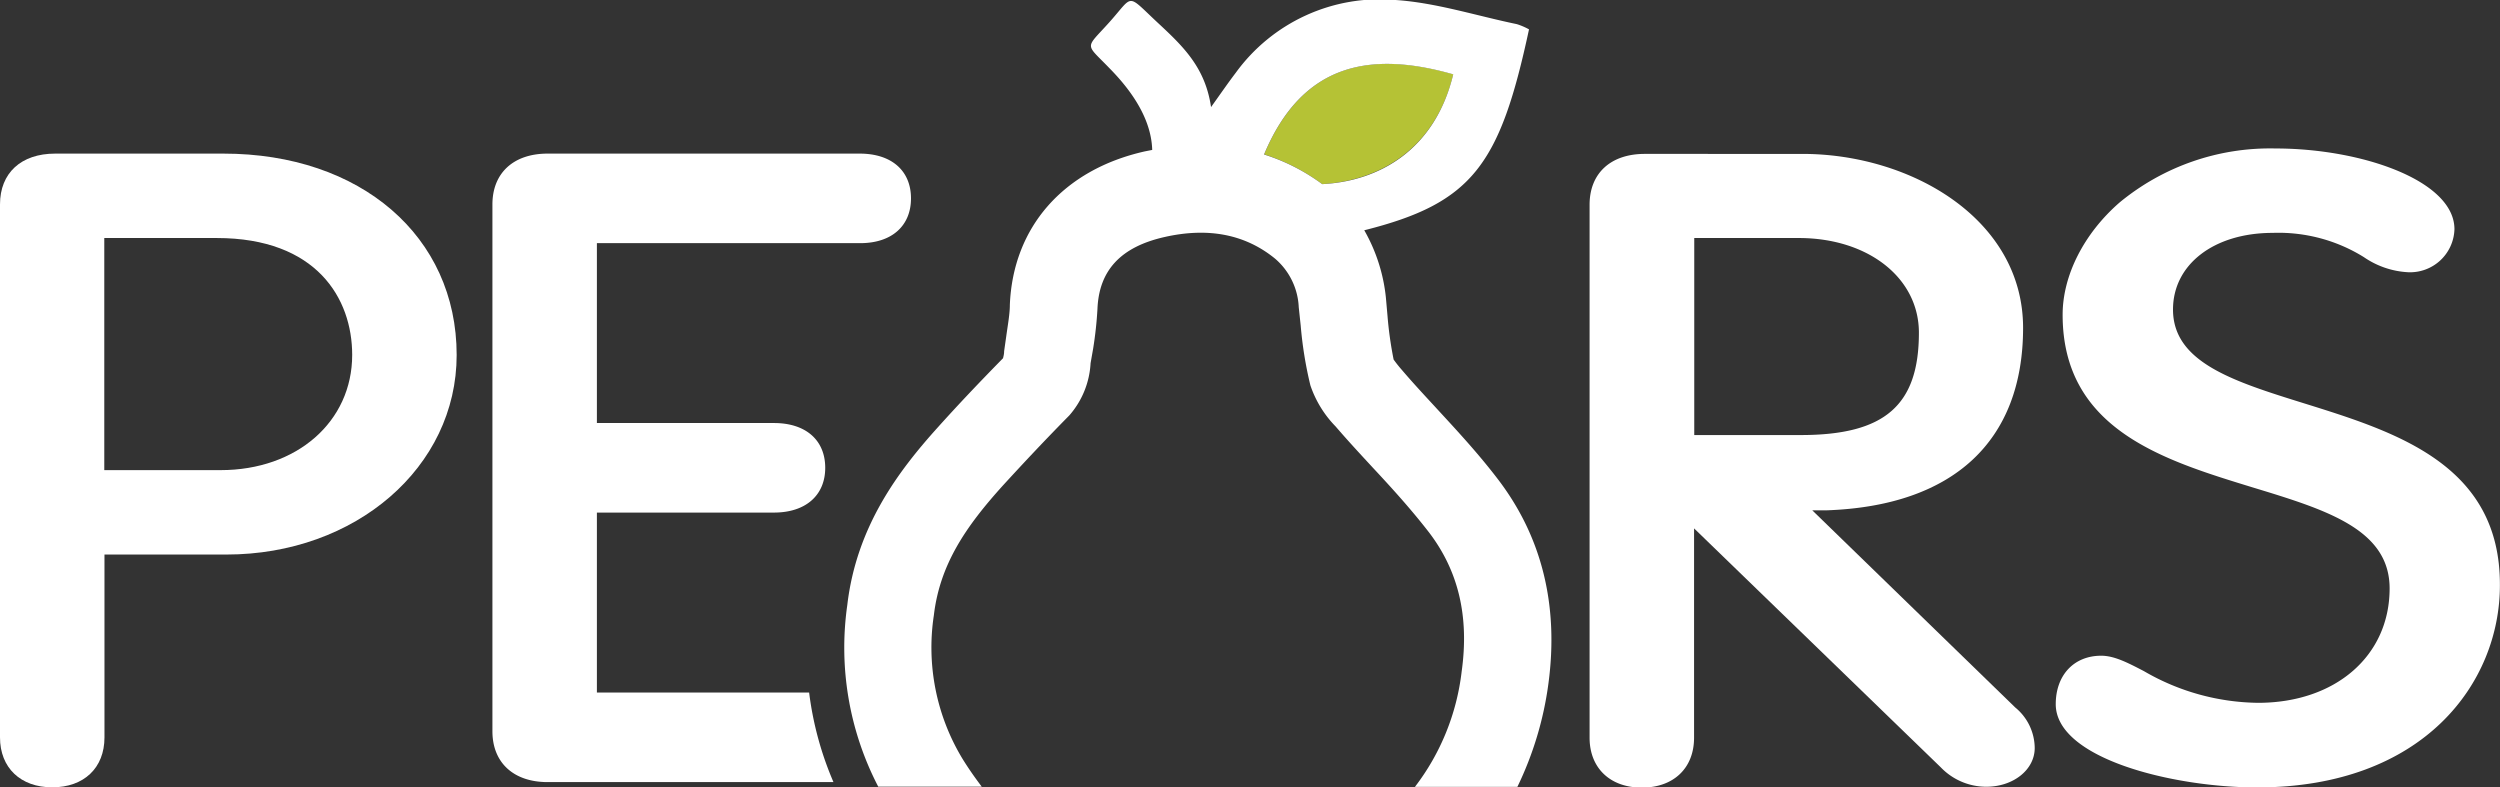
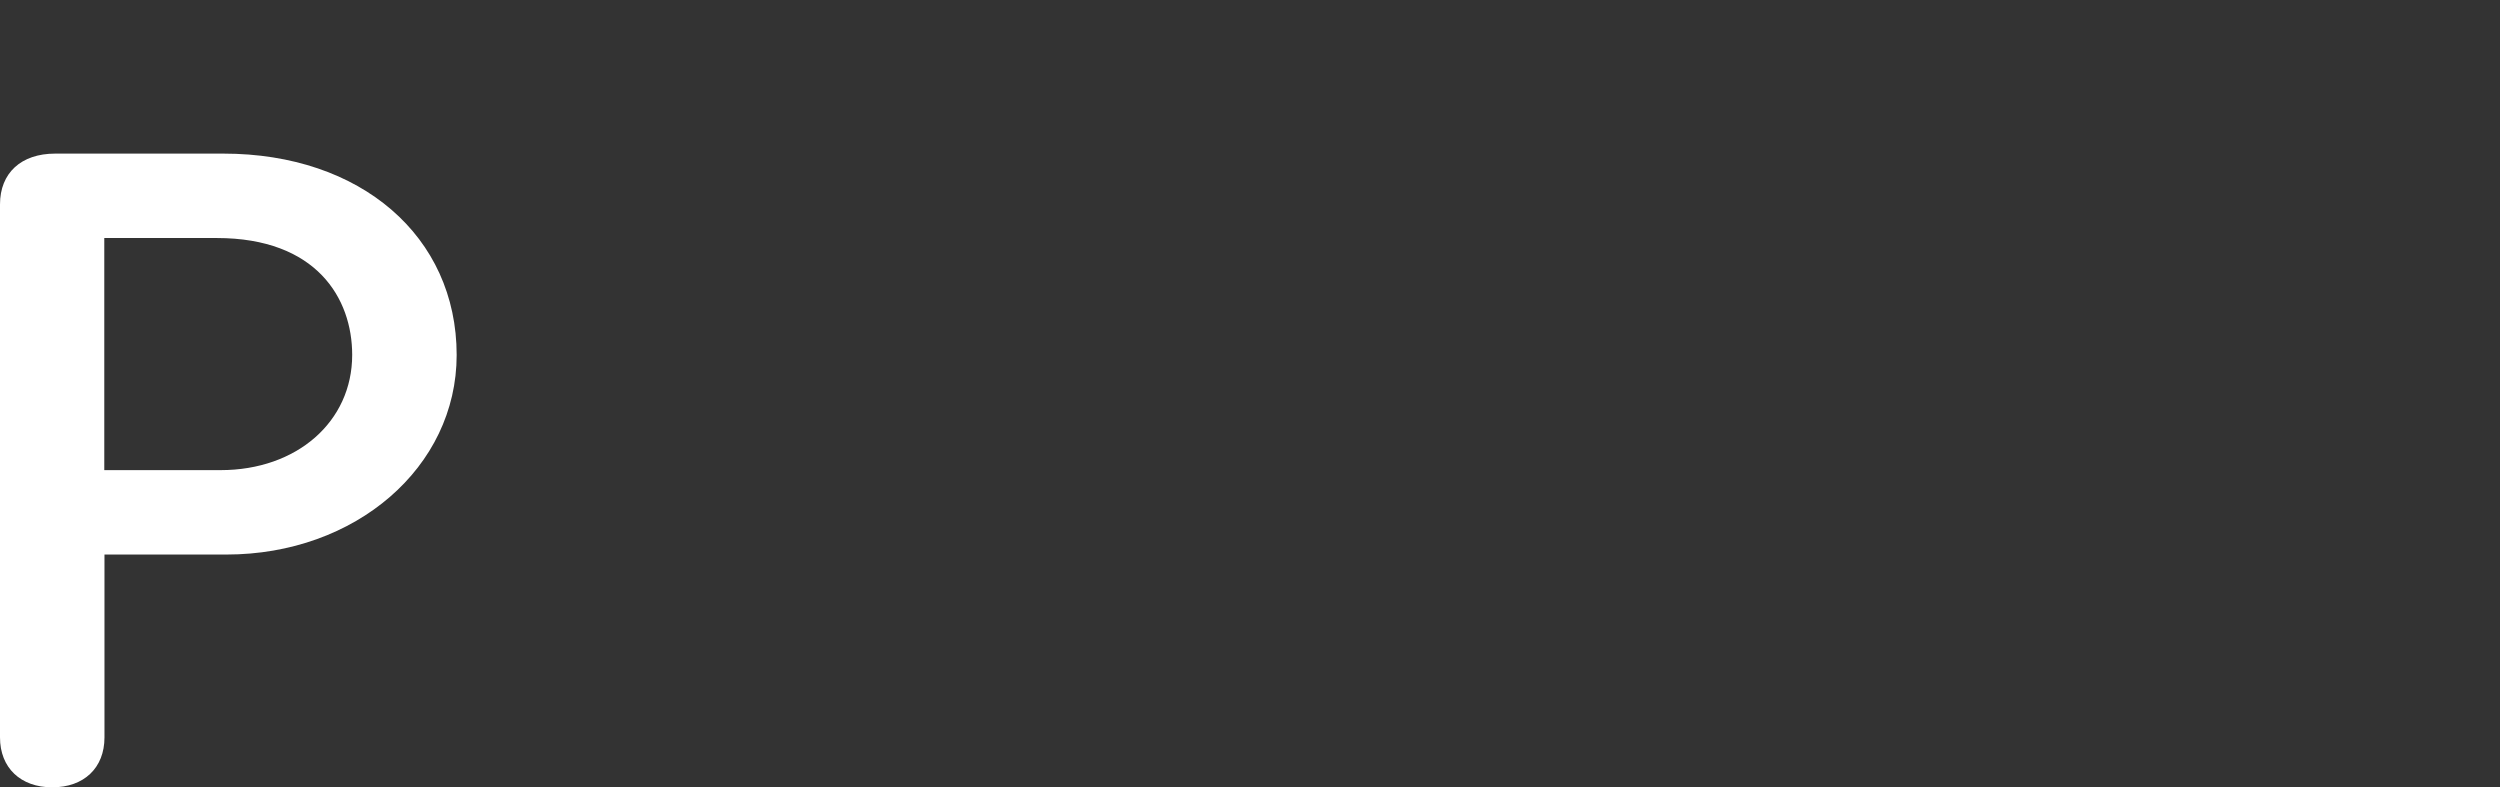
<svg xmlns="http://www.w3.org/2000/svg" id="Layer_1" data-name="Layer 1" viewBox="0 0 257.96 81.22">
  <rect x="0" y="0" width="257.96" height="81.22" fill="#333333" stroke="none" />
  <defs>
    <style>.cls-1{fill:#fff;}.cls-2{fill:#b5c235;}</style>
  </defs>
  <title>PEARS Logo_Primary_Reversed</title>
-   <path class="cls-1" d="M83.49,71.46H61.59V52.89H79.86c3.26,0,5.29-1.77,5.29-4.62s-2-4.62-5.29-4.62H61.59V25.09H88.76C92,25.09,94,23.32,94,20.47s-2-4.62-5.29-4.62H56.5c-3.51,0-5.69,2-5.69,5.24V75.46c0,3.23,2.18,5.24,5.69,5.24H86A33.83,33.83,0,0,1,83.49,71.46Z" />
-   <path class="cls-1" d="M237.72,41.61c-7.25-2.26-13.5-4.21-13.5-9.67,0-4.66,4.23-7.91,10.28-7.91a16.67,16.67,0,0,1,9.41,2.5,8.86,8.86,0,0,0,4.56,1.56,4.58,4.58,0,0,0,4.79-4.44c0-5-9.55-8.33-18.47-8.33a24.39,24.39,0,0,0-16.08,5.57c-3.68,3.2-5.88,7.53-5.88,11.58,0,11.85,10.41,15,19.6,17.82,7.59,2.31,14.14,4.31,14.14,10.43,0,6.95-5.58,11.8-13.58,11.8a23.89,23.89,0,0,1-11.77-3.27c-1.71-.89-3.07-1.59-4.41-1.59-2.81,0-4.69,2-4.69,5,0,5.6,12.06,8.59,20.77,8.59,17.22,0,25.06-10.81,25.06-20.86C258,47.92,247.21,44.57,237.72,41.61Z" />
  <path class="cls-1" d="M23.06,15.85H5.69c-3.51,0-5.69,2-5.69,5.24v55c0,3.13,2.12,5.15,5.39,5.15s5.39-2,5.39-5.15V57.22H23.36c13.32,0,23.76-9,23.76-20.59C47.12,24.39,37.23,15.85,23.06,15.85ZM36.34,36.62c0,6.89-5.71,11.89-13.58,11.89h-12V24.56H22.36C32.67,24.56,36.34,30.79,36.34,36.62Z" />
-   <path class="cls-1" d="M207.94,73L187,52.66l1.42,0c13.11-.44,20.33-7.12,20.33-18.83,0-11.23-11.57-17.95-22.76-17.95H169.71c-3.51,0-5.69,2-5.69,5.24v55c0,3.13,2.12,5.15,5.39,5.15s5.39-2,5.39-5.15V54.52l25.46,24.66a6.51,6.51,0,0,0,4.69,2c2.8,0,5-1.76,5-4A5.46,5.46,0,0,0,207.94,73ZM198,34.33c0,7.5-3.53,10.56-12.18,10.56h-11V24.56h10.78C192.76,24.56,198,28.67,198,34.33Z" />
-   <path class="cls-2" d="M136.43,19c5.81-.34,11.64-3.53,13.53-11.34-8.6-2.45-15.58-1.13-19.52,8.27A20.4,20.4,0,0,1,136.43,19Z" />
-   <path class="cls-1" d="M154.6,49.5c-2.05-2.69-4.25-5.06-6.38-7.37l-0.1-.11c-1.22-1.32-2.37-2.56-3.47-3.85a13.3,13.3,0,0,1-.85-1.07,38.68,38.68,0,0,1-.63-4.49L143,30.69a17.6,17.6,0,0,0-2.23-6.93c11.19-2.81,14-6.76,17-20.73a6.75,6.75,0,0,0-1.26-.54C152.31,1.62,148.19.28,144,0a18.37,18.37,0,0,0-16.49,7.51c-0.83,1.09-1.61,2.23-2.55,3.54-0.59-4.06-2.84-6.23-5.42-8.63-3.37-3.13-2.5-3-5.05-.15s-2.57,2.11,0,4.78c1.8,1.83,4.3,4.87,4.4,8.42l-0.76.15c-8.41,1.89-13.61,7.82-13.93,15.85,0,0.9-.2,2-0.37,3.22l-0.22,1.55c0,0.33-.08.56-0.11,0.72-2.62,2.67-4.76,4.94-6.7,7.1-4.1,4.54-8.42,10.27-9.37,18.35a31.11,31.11,0,0,0,3.19,18.76h10.68c-0.66-.87-1.31-1.79-1.94-2.8a22.16,22.16,0,0,1-3-14.89c0.62-5.24,3.29-9.14,7.12-13.38,2-2.18,4.14-4.48,6.86-7.24a8.89,8.89,0,0,0,2.19-5.38L112.79,36a39.54,39.54,0,0,0,.45-4.12c0.16-4,2.42-6.4,6.91-7.42s8.33-.3,11.43,2.24a7,7,0,0,1,2.43,5l0.2,1.88a40.49,40.49,0,0,0,1,6.18A11.2,11.2,0,0,0,137.81,44c1.22,1.42,2.48,2.78,3.7,4.1l0.11,0.12c2,2.14,4,4.35,5.82,6.7,3.06,4,4.17,8.72,3.38,14.37A24.14,24.14,0,0,1,146,81.19h10.57a35,35,0,0,0,3.2-10.64C160.85,62.52,159.12,55.44,154.6,49.5ZM136.43,19a20.4,20.4,0,0,0-6-3.06c3.94-9.4,10.91-10.72,19.52-8.27C148.06,15.52,142.23,18.71,136.43,19Z" />
</svg>